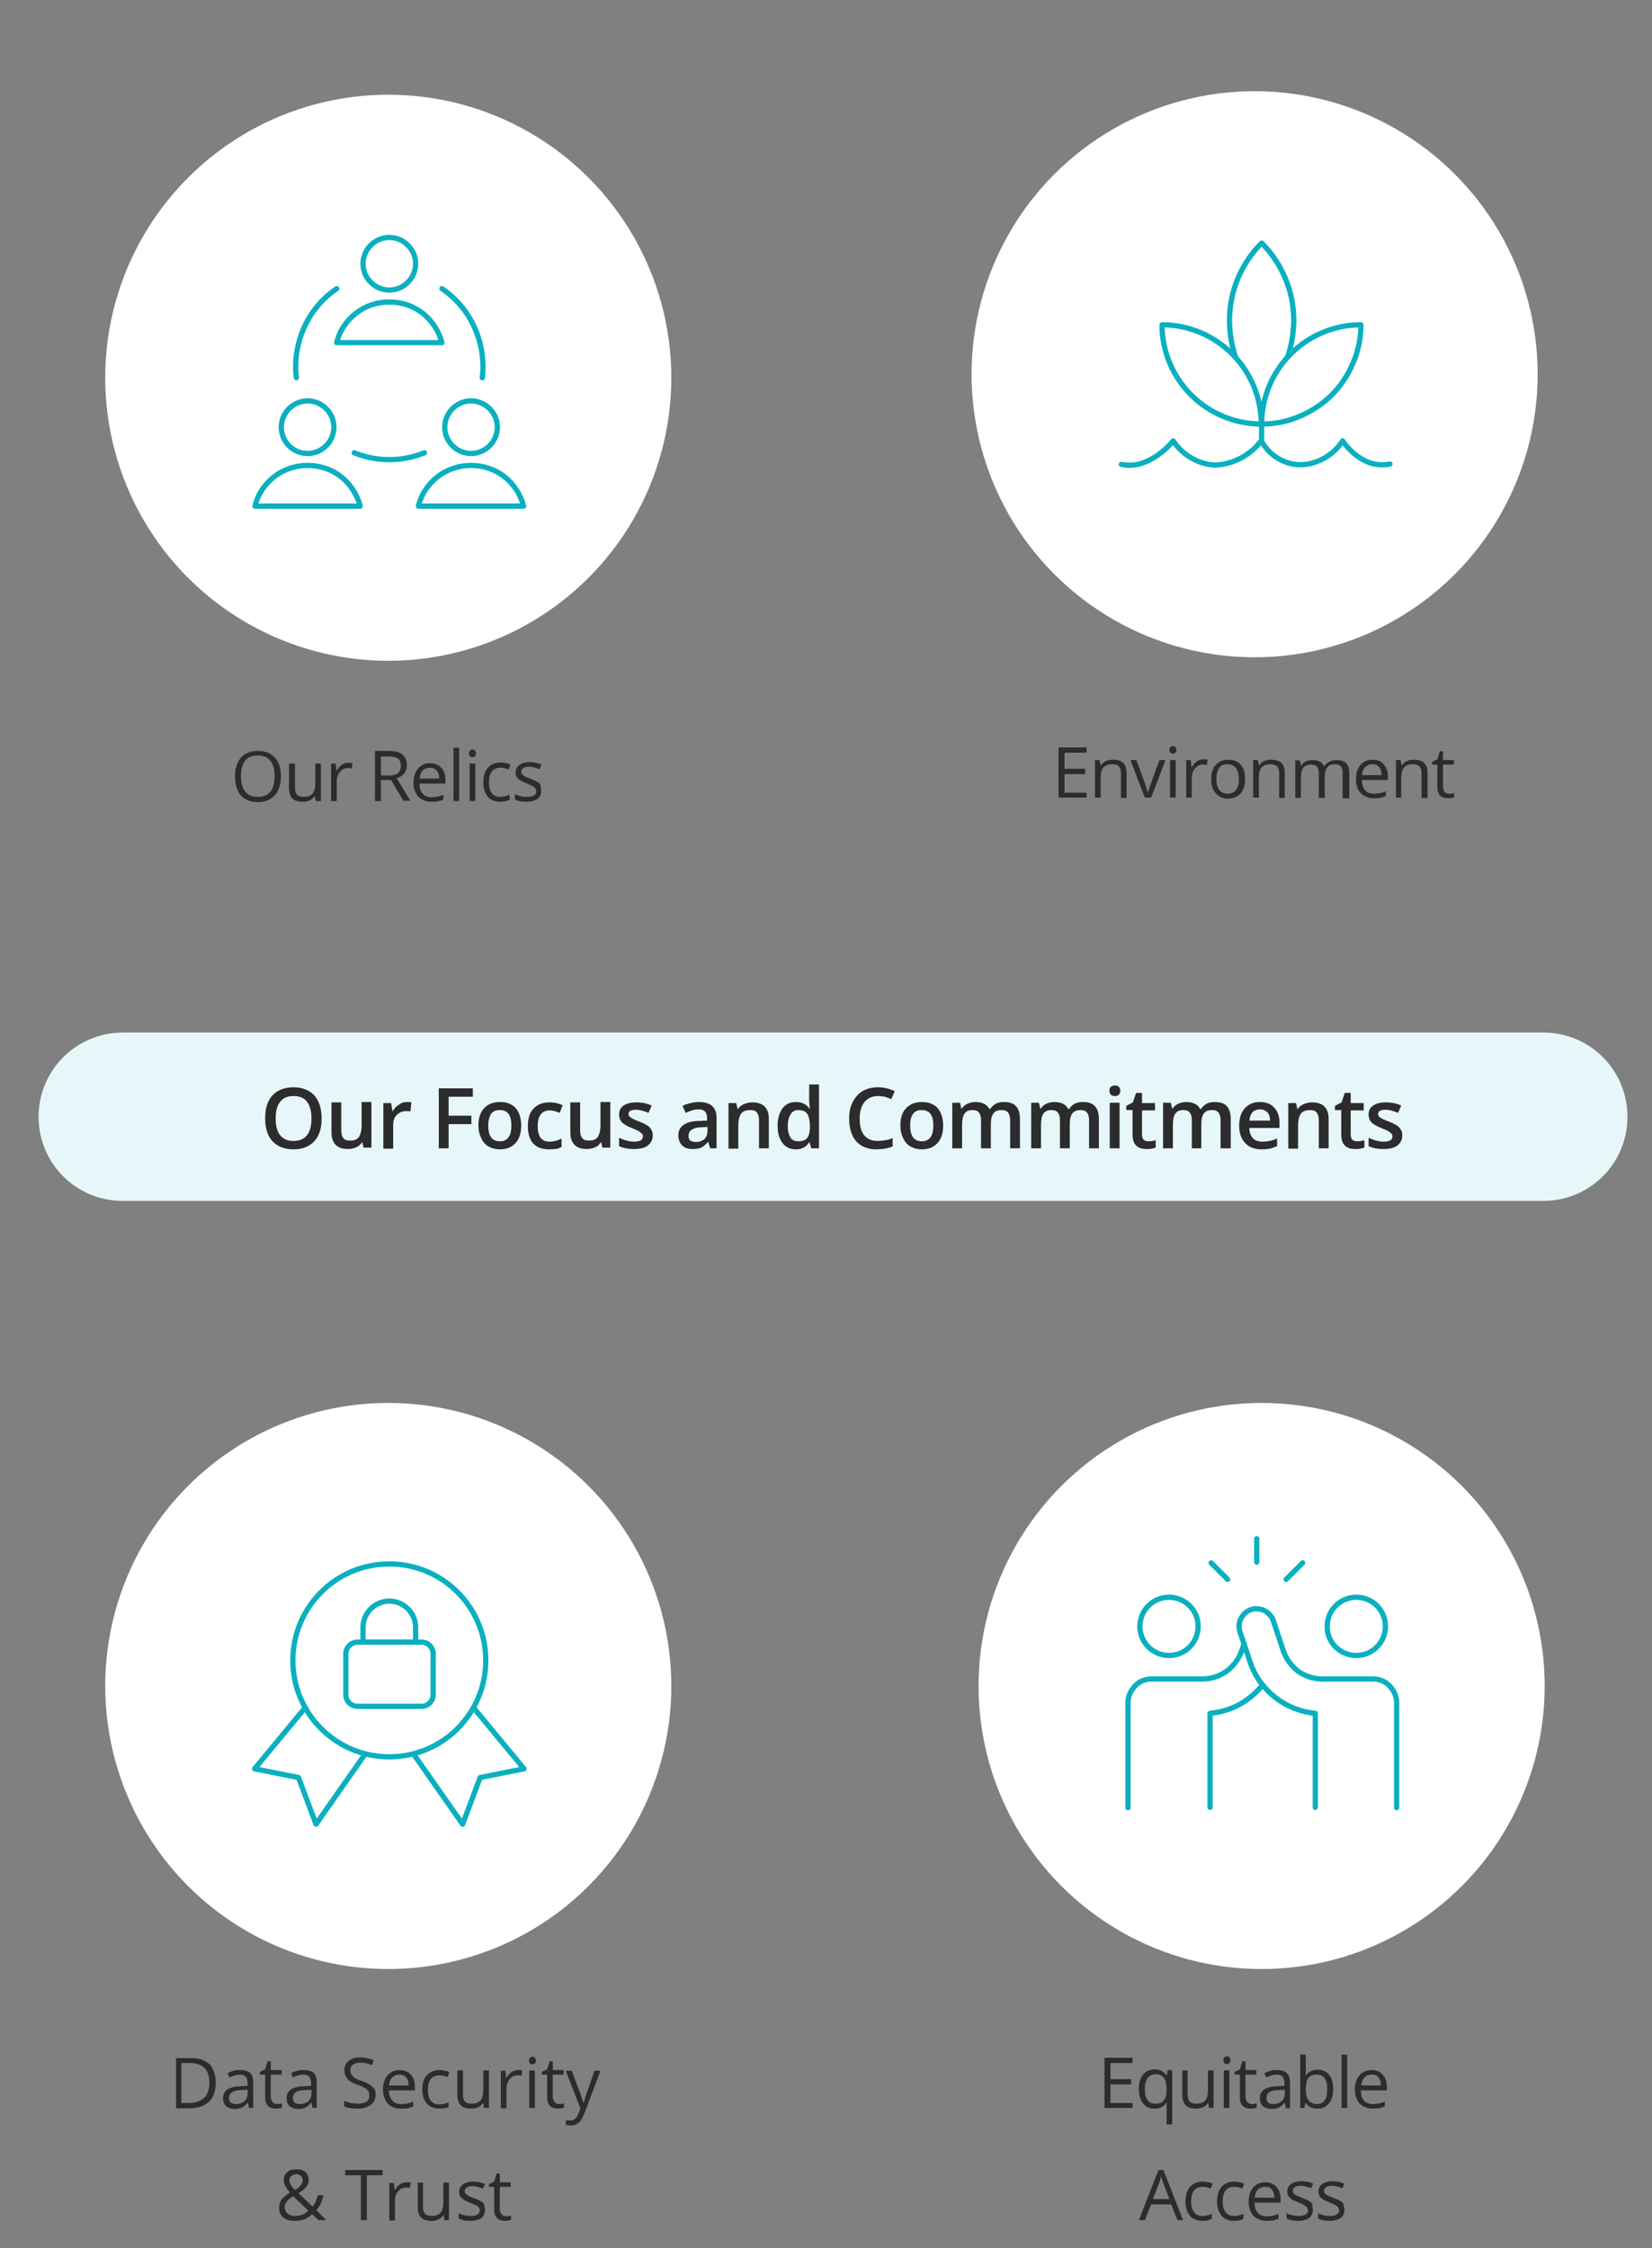
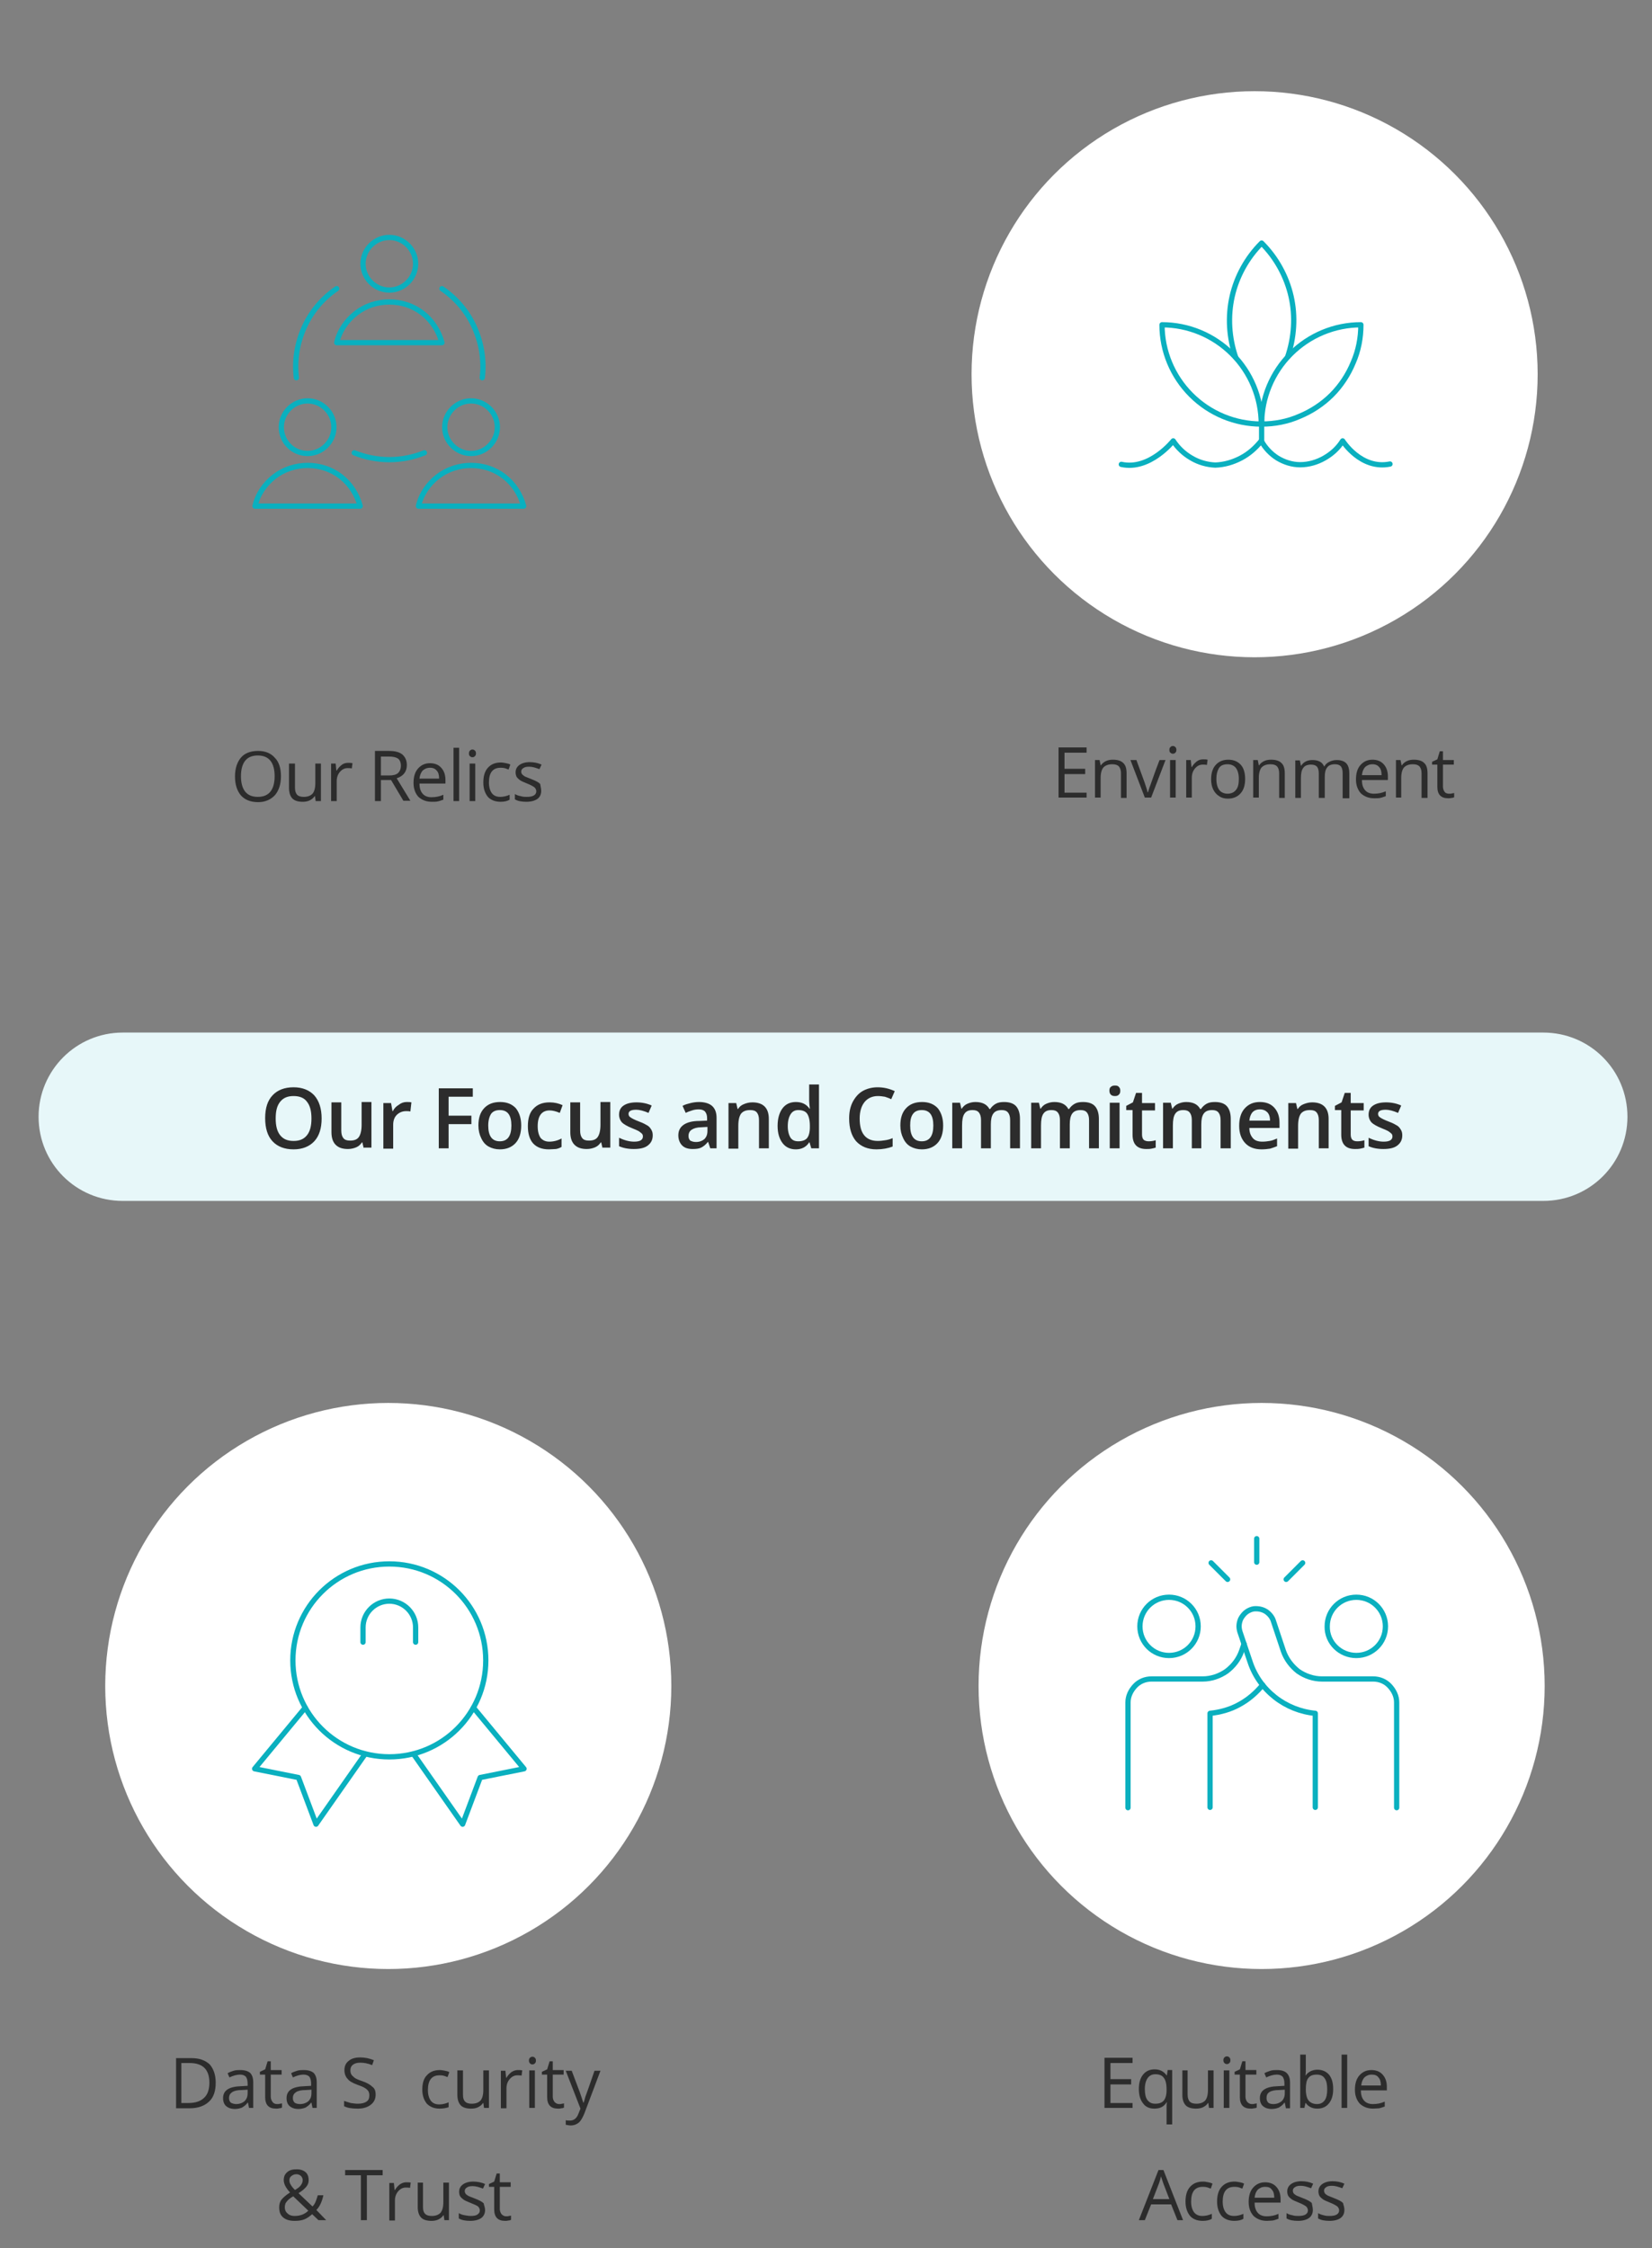
<svg xmlns="http://www.w3.org/2000/svg" version="1.0" id="Layer_1" x="0px" y="0px" viewBox="0 0 471 641" style="enable-background:new 0 0 471 641;" xml:space="preserve">
  <rect x="0" y="0" width="471" height="641" fill="#808080" stroke="none" />
  <style type="text/css">
	.st0{fill:#FFFFFF;}
	.st1{fill:none;stroke:#0AB0BF;stroke-width:1.5;stroke-linecap:round;stroke-linejoin:round;}
	.st2{fill:#2C2C2C;}
	.st3{fill:#E7F7F9;}
</style>
  <g>
    <g>
      <circle class="st0" cx="110.7" cy="480.7" r="80.7" />
    </g>
    <path class="st1" d="M87,486.9l-14.4,17.4l12.5,2.5l5,13.3l14-20" />
    <path class="st1" d="M135,486.9l14.4,17.4l-12.5,2.5l-5,13.3l-14-20" />
    <path class="st1" d="M111,500.9c15.2,0,27.5-12.3,27.5-27.5c0-15.2-12.3-27.5-27.5-27.5c-15.2,0-27.5,12.3-27.5,27.5   C83.5,488.6,95.8,500.9,111,500.9z" />
-     <path class="st1" d="M120.2,468.2h-18.3c-1.8,0-3.3,1.5-3.3,3.3v11.7c0,1.8,1.5,3.3,3.3,3.3h18.3c1.8,0,3.3-1.5,3.3-3.3v-11.7   C123.5,469.7,122,468.2,120.2,468.2z" />
    <path class="st1" d="M103.5,468.2V464c0-2,0.8-3.9,2.2-5.3c1.4-1.4,3.3-2.2,5.3-2.2s3.9,0.8,5.3,2.2c1.4,1.4,2.2,3.3,2.2,5.3v4.2" />
    <g>
      <circle class="st0" cx="359.7" cy="480.7" r="80.7" />
    </g>
    <path class="st1" d="M333.3,472c4.6,0,8.3-3.7,8.3-8.3c0-4.6-3.7-8.3-8.3-8.3c-4.6,0-8.3,3.7-8.3,8.3   C325,468.3,328.7,472,333.3,472z" />
    <path class="st1" d="M386.7,472c4.6,0,8.3-3.7,8.3-8.3c0-4.6-3.7-8.3-8.3-8.3c-4.6,0-8.3,3.7-8.3,8.3   C378.3,468.3,382.1,472,386.7,472z" />
    <path class="st1" d="M375,515.3v-26.8c-4.2-0.4-8.2-2-11.5-4.6c-3.3-2.6-5.8-6.1-7.1-10.1l-2.9-8.6c-0.2-0.7-0.3-1.4-0.2-2.1   c0.1-0.7,0.3-1.4,0.7-2c0.4-0.6,0.9-1.2,1.5-1.6c0.6-0.4,1.3-0.7,2-0.8c1.2-0.1,2.4,0.1,3.5,0.8c1,0.7,1.8,1.7,2.1,2.8l2.8,8.4   c0.8,2.3,2.3,4.3,4.2,5.8c2,1.4,4.4,2.2,6.8,2.2h14.6c1.8,0,3.5,0.7,4.7,2c1.2,1.3,2,2.9,2,4.7v30" />
    <path class="st1" d="M354.7,468.7l-0.7,2c-0.8,2.3-2.3,4.3-4.3,5.8c-2,1.4-4.4,2.2-6.8,2.2h-14.6c-1.8,0-3.5,0.7-4.7,2   c-1.2,1.3-2,2.9-2,4.7v30" />
    <path class="st1" d="M345,515.3v-26.8c2.9-0.3,5.8-1.1,8.3-2.5c2.6-1.4,4.8-3.3,6.7-5.6" />
    <path class="st1" d="M358.3,438.7v6.7" />
    <path class="st1" d="M371.4,445.6l-4.7,4.7" />
    <path class="st1" d="M345.3,445.6l4.7,4.7" />
    <path class="st2" d="M322.9,601h-8v-14.3h8v1.5h-6.3v4.6h5.9v1.5h-5.9v5.3h6.3V601z M329.4,599.8c1.1,0,1.9-0.3,2.4-0.9   c0.5-0.6,0.8-1.6,0.8-2.9v-0.4c0-1.5-0.3-2.6-0.8-3.2c-0.5-0.7-1.3-1-2.4-1c-1,0-1.7,0.4-2.2,1.1c-0.5,0.7-0.8,1.8-0.8,3.1   c0,1.3,0.2,2.4,0.7,3.1C327.7,599.5,328.4,599.8,329.4,599.8z M329.1,601.2c-1.4,0-2.5-0.5-3.2-1.5c-0.8-1-1.2-2.3-1.2-4.1   c0-1.8,0.4-3.1,1.2-4.1c0.8-1,1.9-1.5,3.3-1.5c1.5,0,2.6,0.6,3.4,1.7h0.1l0.2-1.5h1.3v15.5h-1.6v-4.6c0-0.7,0-1.2,0.1-1.7h-0.1   C331.8,600.7,330.7,601.2,329.1,601.2z M338.6,590.3v6.9c0,0.9,0.2,1.5,0.6,2c0.4,0.4,1,0.6,1.9,0.6c1.1,0,1.9-0.3,2.5-0.9   c0.5-0.6,0.8-1.6,0.8-3v-5.6h1.6V601h-1.3l-0.2-1.4h-0.1c-0.3,0.5-0.8,0.9-1.4,1.2c-0.6,0.3-1.3,0.4-2,0.4c-1.3,0-2.3-0.3-2.9-0.9   c-0.6-0.6-1-1.6-1-3v-7H338.6z M350.5,601h-1.6v-10.7h1.6V601z M348.8,587.4c0-0.4,0.1-0.6,0.3-0.8c0.2-0.2,0.4-0.3,0.7-0.3   c0.3,0,0.5,0.1,0.7,0.3c0.2,0.2,0.3,0.4,0.3,0.8c0,0.4-0.1,0.6-0.3,0.8c-0.2,0.2-0.4,0.3-0.7,0.3c-0.3,0-0.5-0.1-0.7-0.3   C348.9,588,348.8,587.8,348.8,587.4z M356.9,599.9c0.3,0,0.6,0,0.8-0.1c0.3,0,0.5-0.1,0.6-0.1v1.2c-0.2,0.1-0.4,0.2-0.8,0.2   c-0.3,0.1-0.6,0.1-0.9,0.1c-2.1,0-3.1-1.1-3.1-3.3v-6.4H352v-0.8l1.5-0.7l0.7-2.3h0.9v2.5h3.1v1.3h-3.1v6.3c0,0.6,0.2,1.1,0.5,1.5   C356,599.7,356.4,599.9,356.9,599.9z M366.6,601l-0.3-1.5h-0.1c-0.5,0.7-1.1,1.1-1.6,1.4c-0.5,0.2-1.2,0.4-2,0.4   c-1.1,0-1.9-0.3-2.5-0.8c-0.6-0.5-0.9-1.3-0.9-2.3c0-2.2,1.7-3.3,5.2-3.4l1.8-0.1v-0.7c0-0.8-0.2-1.5-0.5-1.9   c-0.4-0.4-0.9-0.6-1.7-0.6c-0.9,0-1.9,0.3-3,0.8l-0.5-1.2c0.5-0.3,1.1-0.5,1.7-0.7c0.6-0.2,1.3-0.2,1.9-0.2c1.3,0,2.2,0.3,2.8,0.9   c0.6,0.6,0.9,1.5,0.9,2.7v7.3H366.6z M363,599.9c1,0,1.8-0.3,2.4-0.8c0.6-0.6,0.9-1.3,0.9-2.3v-1l-1.6,0.1c-1.3,0-2.2,0.2-2.8,0.6   c-0.6,0.4-0.8,0.9-0.8,1.7c0,0.6,0.2,1,0.5,1.3C361.8,599.7,362.3,599.9,363,599.9z M375.6,590.1c1.4,0,2.5,0.5,3.3,1.4   c0.8,1,1.2,2.3,1.2,4.1c0,1.8-0.4,3.1-1.2,4.1c-0.8,1-1.9,1.5-3.3,1.5c-0.7,0-1.3-0.1-1.9-0.4c-0.6-0.3-1.1-0.7-1.4-1.2h-0.1   l-0.3,1.4h-1.2v-15.2h1.6v3.7c0,0.8,0,1.6-0.1,2.2h0.1C373,590.7,374.2,590.1,375.6,590.1z M375.4,591.5c-1.1,0-1.9,0.3-2.4,1   c-0.5,0.6-0.7,1.7-0.7,3.2c0,1.5,0.3,2.6,0.8,3.2c0.5,0.6,1.3,1,2.4,1c1,0,1.7-0.4,2.2-1.1c0.5-0.7,0.7-1.8,0.7-3.1   c0-1.4-0.2-2.4-0.7-3.1C377.2,591.8,376.4,591.5,375.4,591.5z M384.1,601h-1.6v-15.2h1.6V601z M391.5,601.2c-1.6,0-2.8-0.5-3.8-1.4   c-0.9-1-1.4-2.3-1.4-4c0-1.7,0.4-3.1,1.3-4.1c0.9-1,2-1.5,3.4-1.5c1.3,0,2.4,0.4,3.2,1.3c0.8,0.9,1.2,2,1.2,3.5v1h-7.4   c0,1.3,0.3,2.2,0.9,2.9c0.6,0.7,1.5,1,2.5,1c1.2,0,2.3-0.2,3.4-0.7v1.4c-0.6,0.2-1.1,0.4-1.6,0.5   C392.8,601.1,392.2,601.2,391.5,601.2z M391.1,591.5c-0.9,0-1.5,0.3-2.1,0.8c-0.5,0.6-0.8,1.3-0.9,2.3h5.6c0-1-0.2-1.8-0.7-2.3   C392.6,591.7,391.9,591.5,391.1,591.5z M335.7,633l-1.8-4.5h-5.7l-1.8,4.5h-1.7l5.6-14.3h1.4l5.6,14.3H335.7z M333.4,627l-1.7-4.4   c-0.2-0.6-0.4-1.2-0.7-2.1c-0.1,0.6-0.3,1.3-0.6,2.1l-1.7,4.4H333.4z M342.9,633.2c-1.6,0-2.8-0.5-3.6-1.4c-0.8-1-1.3-2.3-1.3-4.1   c0-1.8,0.4-3.2,1.3-4.2c0.9-1,2.1-1.5,3.7-1.5c0.5,0,1,0.1,1.5,0.2c0.5,0.1,0.9,0.2,1.2,0.4l-0.5,1.4c-0.4-0.1-0.7-0.3-1.2-0.4   c-0.4-0.1-0.8-0.1-1.1-0.1c-2.2,0-3.3,1.4-3.3,4.2c0,1.3,0.3,2.3,0.8,3c0.5,0.7,1.3,1.1,2.4,1.1c0.9,0,1.8-0.2,2.7-0.6v1.4   C344.9,633,344,633.2,342.9,633.2z M351.9,633.2c-1.5,0-2.8-0.5-3.6-1.4c-0.8-1-1.3-2.3-1.3-4.1c0-1.8,0.4-3.2,1.3-4.2   c0.9-1,2.1-1.5,3.7-1.5c0.5,0,1,0.1,1.5,0.2c0.5,0.1,0.9,0.2,1.2,0.4l-0.5,1.4c-0.4-0.1-0.7-0.3-1.2-0.4c-0.4-0.1-0.8-0.1-1.1-0.1   c-2.2,0-3.3,1.4-3.3,4.2c0,1.3,0.3,2.3,0.8,3c0.5,0.7,1.3,1.1,2.4,1.1c0.9,0,1.8-0.2,2.7-0.6v1.4C353.9,633,353,633.2,351.9,633.2z    M361.2,633.2c-1.6,0-2.8-0.5-3.8-1.4c-0.9-1-1.4-2.3-1.4-4c0-1.7,0.4-3.1,1.3-4.1c0.9-1,2-1.5,3.4-1.5c1.3,0,2.4,0.4,3.2,1.3   c0.8,0.9,1.2,2,1.2,3.5v1h-7.4c0,1.3,0.3,2.2,0.9,2.9c0.6,0.7,1.5,1,2.5,1c1.2,0,2.3-0.2,3.4-0.7v1.4c-0.6,0.2-1.1,0.4-1.6,0.5   C362.5,633.1,361.9,633.2,361.2,633.2z M360.7,623.5c-0.9,0-1.5,0.3-2.1,0.8c-0.5,0.6-0.8,1.3-0.9,2.3h5.6c0-1-0.2-1.8-0.7-2.3   C362.2,623.7,361.6,623.5,360.7,623.5z M374.3,630.1c0,1-0.4,1.8-1.1,2.3c-0.7,0.5-1.8,0.8-3.1,0.8c-1.4,0-2.5-0.2-3.3-0.7V631   c0.5,0.3,1.1,0.5,1.7,0.6c0.6,0.2,1.2,0.2,1.7,0.2c0.8,0,1.5-0.1,2-0.4c0.5-0.3,0.7-0.7,0.7-1.2c0-0.4-0.2-0.8-0.5-1.1   c-0.4-0.3-1.1-0.7-2.1-1.1c-1-0.4-1.7-0.7-2.1-1c-0.4-0.3-0.7-0.6-0.9-0.9c-0.2-0.4-0.3-0.8-0.3-1.3c0-0.9,0.4-1.6,1.1-2.1   c0.7-0.5,1.7-0.8,2.9-0.8c1.2,0,2.3,0.2,3.4,0.7l-0.6,1.3c-1.1-0.4-2-0.7-2.9-0.7c-0.8,0-1.3,0.1-1.7,0.4c-0.4,0.2-0.6,0.6-0.6,1   c0,0.3,0.1,0.5,0.2,0.7c0.1,0.2,0.4,0.4,0.7,0.6c0.3,0.2,1,0.4,1.9,0.8c1.3,0.5,2.1,0.9,2.6,1.4   C374.1,628.8,374.3,629.4,374.3,630.1z M383.3,630.1c0,1-0.4,1.8-1.1,2.3c-0.7,0.5-1.8,0.8-3.1,0.8c-1.4,0-2.5-0.2-3.3-0.7V631   c0.5,0.3,1.1,0.5,1.6,0.6c0.6,0.2,1.2,0.2,1.7,0.2c0.8,0,1.5-0.1,2-0.4c0.5-0.3,0.7-0.7,0.7-1.2c0-0.4-0.2-0.8-0.5-1.1   c-0.4-0.3-1.1-0.7-2.1-1.1c-1-0.4-1.7-0.7-2.1-1c-0.4-0.3-0.7-0.6-0.9-0.9c-0.2-0.4-0.3-0.8-0.3-1.3c0-0.9,0.4-1.6,1.1-2.1   c0.7-0.5,1.7-0.8,2.9-0.8c1.2,0,2.3,0.2,3.4,0.7l-0.6,1.3c-1.1-0.4-2-0.7-2.9-0.7c-0.8,0-1.3,0.1-1.7,0.4c-0.4,0.2-0.6,0.6-0.6,1   c0,0.3,0.1,0.5,0.2,0.7c0.1,0.2,0.4,0.4,0.7,0.6c0.3,0.2,1,0.4,1.9,0.8c1.3,0.5,2.1,0.9,2.6,1.4   C383.1,628.8,383.3,629.4,383.3,630.1z" />
    <g>
-       <circle class="st0" cx="110.7" cy="107.7" r="80.7" />
-     </g>
+       </g>
    <path class="st1" d="M111,82.7c4.1,0,7.5-3.4,7.5-7.5c0-4.1-3.4-7.5-7.5-7.5s-7.5,3.4-7.5,7.5C103.5,79.3,106.9,82.7,111,82.7z" />
    <path class="st1" d="M126,97.7c-0.9-3.3-2.8-6.3-5.5-8.4c-2.7-2.1-6-3.2-9.5-3.2s-6.8,1.1-9.5,3.2c-2.7,2.1-4.7,5-5.5,8.4H126z" />
    <path class="st1" d="M87.7,129.3c4.1,0,7.5-3.4,7.5-7.5s-3.4-7.5-7.5-7.5c-4.1,0-7.5,3.4-7.5,7.5S83.5,129.3,87.7,129.3z" />
    <path class="st1" d="M102.7,144.3c-0.9-3.3-2.8-6.3-5.5-8.4c-2.7-2.1-6-3.2-9.5-3.2c-3.4,0-6.8,1.1-9.5,3.2c-2.7,2.1-4.7,5-5.5,8.4   H102.7z" />
    <path class="st1" d="M134.3,129.3c4.1,0,7.5-3.4,7.5-7.5s-3.4-7.5-7.5-7.5c-4.1,0-7.5,3.4-7.5,7.5S130.2,129.3,134.3,129.3z" />
    <path class="st1" d="M149.3,144.3c-0.9-3.3-2.8-6.3-5.5-8.4c-2.7-2.1-6-3.2-9.5-3.2c-3.4,0-6.8,1.1-9.5,3.2c-2.7,2.1-4.7,5-5.5,8.4   H149.3z" />
    <path class="st1" d="M121,129.1c-6.4,2.6-13.6,2.6-20,0" />
    <path class="st1" d="M126,82.3c4.1,2.8,7.3,6.6,9.3,11.1c2,4.5,2.8,9.4,2.2,14.3" />
    <path class="st1" d="M96,82.3c-4.1,2.8-7.3,6.6-9.3,11.1c-2,4.5-2.8,9.4-2.2,14.3" />
    <path class="st2" d="M80.1,221.3c0,2.3-0.6,4.1-1.7,5.4c-1.2,1.3-2.8,2-4.8,2c-2.1,0-3.7-0.6-4.9-1.9c-1.1-1.3-1.7-3.1-1.7-5.4   c0-2.3,0.6-4.1,1.7-5.4c1.1-1.3,2.8-1.9,4.9-1.9c2.1,0,3.7,0.7,4.8,2C79.5,217.2,80.1,219,80.1,221.3z M68.7,221.3   c0,1.9,0.4,3.4,1.2,4.4c0.8,1,2,1.5,3.6,1.5c1.6,0,2.8-0.5,3.6-1.5s1.2-2.5,1.2-4.4c0-1.9-0.4-3.4-1.2-4.4c-0.8-1-2-1.5-3.6-1.5   c-1.6,0-2.8,0.5-3.6,1.5C69.1,217.9,68.7,219.4,68.7,221.3z M84.1,217.7v6.9c0,0.9,0.2,1.5,0.6,2c0.4,0.4,1,0.6,1.9,0.6   c1.1,0,1.9-0.3,2.5-0.9c0.5-0.6,0.8-1.6,0.8-3v-5.6h1.6v10.7H90l-0.2-1.4h-0.1c-0.3,0.5-0.8,0.9-1.4,1.2c-0.6,0.3-1.3,0.4-2,0.4   c-1.3,0-2.3-0.3-2.9-0.9c-0.6-0.6-1-1.6-1-3v-7H84.1z M99.2,217.5c0.5,0,0.9,0,1.3,0.1l-0.2,1.5c-0.4-0.1-0.8-0.1-1.2-0.1   c-0.9,0-1.6,0.4-2.2,1.1c-0.6,0.7-0.9,1.6-0.9,2.6v5.7h-1.6v-10.7h1.3l0.2,2h0.1c0.4-0.7,0.9-1.2,1.4-1.6   C97.9,217.7,98.5,217.5,99.2,217.5z M108.6,222.5v5.9h-1.7v-14.3h3.9c1.8,0,3,0.3,3.9,1c0.8,0.7,1.3,1.7,1.3,3c0,1.9-1,3.2-2.9,3.8   l3.9,6.4h-2l-3.5-5.9H108.6z M108.6,221.1h2.3c1.2,0,2-0.2,2.6-0.7c0.5-0.5,0.8-1.2,0.8-2.1c0-0.9-0.3-1.6-0.8-2   c-0.6-0.4-1.4-0.6-2.7-0.6h-2.2V221.1z M123.1,228.6c-1.6,0-2.8-0.5-3.8-1.4c-0.9-1-1.4-2.3-1.4-4c0-1.7,0.4-3.1,1.3-4.1   c0.9-1,2-1.5,3.4-1.5c1.3,0,2.4,0.4,3.2,1.3c0.8,0.9,1.2,2,1.2,3.5v1h-7.4c0,1.3,0.3,2.2,0.9,2.9c0.6,0.7,1.5,1,2.5,1   c1.2,0,2.3-0.2,3.4-0.7v1.4c-0.6,0.2-1.1,0.4-1.6,0.5C124.4,228.6,123.8,228.6,123.1,228.6z M122.6,218.9c-0.9,0-1.5,0.3-2.1,0.8   c-0.5,0.6-0.8,1.3-0.9,2.3h5.6c0-1-0.2-1.8-0.7-2.3C124.1,219.2,123.5,218.9,122.6,218.9z M130.9,228.4h-1.6v-15.2h1.6V228.4z    M135.5,228.4h-1.6v-10.7h1.6V228.4z M133.7,214.8c0-0.4,0.1-0.6,0.3-0.8c0.2-0.2,0.4-0.3,0.7-0.3c0.3,0,0.5,0.1,0.7,0.3   s0.3,0.4,0.3,0.8c0,0.4-0.1,0.6-0.3,0.8c-0.2,0.2-0.4,0.3-0.7,0.3c-0.3,0-0.5-0.1-0.7-0.3C133.8,215.5,133.7,215.2,133.7,214.8z    M142.7,228.6c-1.5,0-2.8-0.5-3.6-1.4c-0.8-1-1.3-2.3-1.3-4.1c0-1.8,0.4-3.2,1.3-4.2c0.9-1,2.1-1.5,3.7-1.5c0.5,0,1,0.1,1.5,0.2   c0.5,0.1,0.9,0.2,1.2,0.4l-0.5,1.4c-0.4-0.1-0.7-0.3-1.2-0.4c-0.4-0.1-0.8-0.1-1.1-0.1c-2.2,0-3.3,1.4-3.3,4.2c0,1.3,0.3,2.3,0.8,3   c0.5,0.7,1.3,1.1,2.4,1.1c0.9,0,1.8-0.2,2.7-0.6v1.4C144.7,228.4,143.8,228.6,142.7,228.6z M154.3,225.5c0,1-0.4,1.8-1.1,2.3   c-0.7,0.5-1.8,0.8-3.1,0.8c-1.4,0-2.5-0.2-3.3-0.7v-1.5c0.5,0.3,1.1,0.5,1.7,0.6c0.6,0.2,1.2,0.2,1.7,0.2c0.8,0,1.5-0.1,2-0.4   c0.5-0.3,0.7-0.7,0.7-1.2c0-0.4-0.2-0.8-0.5-1.1c-0.4-0.3-1.1-0.7-2.1-1.1c-1-0.4-1.7-0.7-2.1-1c-0.4-0.3-0.7-0.6-0.9-0.9   c-0.2-0.4-0.3-0.8-0.3-1.3c0-0.9,0.4-1.6,1.1-2.1c0.7-0.5,1.7-0.8,2.9-0.8c1.2,0,2.3,0.2,3.4,0.7l-0.6,1.3c-1.1-0.4-2-0.7-2.9-0.7   c-0.8,0-1.3,0.1-1.7,0.4c-0.4,0.2-0.6,0.6-0.6,1c0,0.3,0.1,0.5,0.2,0.7c0.2,0.2,0.4,0.4,0.7,0.6c0.3,0.2,1,0.4,1.9,0.8   c1.3,0.5,2.1,0.9,2.6,1.4C154.1,224.2,154.3,224.8,154.3,225.5z" />
    <g>
      <circle class="st0" cx="357.7" cy="106.7" r="80.7" />
      <path class="st1" d="M396.3,132.3c-8.3,1.7-13.5-6.6-13.5-6.6c-1.3,2.1-3.1,3.7-5.2,4.9c-2.1,1.2-4.5,1.9-6.9,1.9    c-2.3,0-4.5-0.7-6.5-1.9c-1.9-1.2-3.5-2.9-4.6-4.9c-1.6,2-3.5,3.7-5.8,4.9c-2.3,1.2-4.7,1.9-7.3,2c-2.4-0.1-4.8-0.8-6.8-2    c-2.1-1.2-3.9-2.9-5.2-4.9l0,0c0,0-6.7,8.5-14.8,6.7" />
      <path class="st1" d="M388,92.6c-7.5,0-14.7,3-20,8.3c-5.3,5.3-8.3,12.5-8.3,20c3.7,0,7.4-0.7,10.8-2.2c3.4-1.4,6.6-3.5,9.2-6.1    c2.6-2.6,4.7-5.8,6.1-9.2C387.3,100,388,96.3,388,92.6L388,92.6z" />
      <path class="st1" d="M367.1,101.8c1.9-5.6,2.3-11.6,1-17.3c-1.3-5.7-4.2-11-8.4-15.2c-4.2,4.2-7.1,9.5-8.4,15.2    c-1.3,5.8-0.9,11.8,1,17.4" />
      <path class="st1" d="M331.3,92.6c7.5,0,14.7,3,20,8.3c5.3,5.3,8.3,12.5,8.3,20c-7.5,0-14.7-3-20-8.3    C334.3,107.3,331.3,100.1,331.3,92.6L331.3,92.6z" />
      <path class="st1" d="M359.7,126v-6.7" />
    </g>
    <path class="st2" d="M309.8,227.4h-8v-14.3h8v1.5h-6.3v4.6h5.9v1.5h-5.9v5.3h6.3V227.4z M319.6,227.4v-6.9c0-0.9-0.2-1.5-0.6-2   c-0.4-0.4-1-0.6-1.9-0.6c-1.1,0-1.9,0.3-2.5,0.9c-0.5,0.6-0.8,1.6-0.8,3v5.6h-1.6v-10.7h1.3l0.3,1.5h0.1c0.3-0.5,0.8-0.9,1.4-1.2   c0.6-0.3,1.3-0.4,2-0.4c1.3,0,2.3,0.3,2.9,0.9c0.7,0.6,1,1.6,1,3v7H319.6z M326.4,227.4l-4.1-10.7h1.7l2.3,6.3   c0.5,1.5,0.8,2.4,0.9,2.9h0.1c0.1-0.3,0.3-1.1,0.7-2.1c0.4-1.1,1.2-3.5,2.6-7.1h1.7l-4.1,10.7H326.4z M335.2,227.4h-1.6v-10.7h1.6   V227.4z M333.4,213.8c0-0.4,0.1-0.6,0.3-0.8c0.2-0.2,0.4-0.3,0.7-0.3c0.3,0,0.5,0.1,0.7,0.3s0.3,0.4,0.3,0.8c0,0.4-0.1,0.6-0.3,0.8   c-0.2,0.2-0.4,0.3-0.7,0.3c-0.3,0-0.5-0.1-0.7-0.3C333.5,214.5,333.4,214.2,333.4,213.8z M343,216.5c0.5,0,0.9,0,1.3,0.1l-0.2,1.5   c-0.4-0.1-0.8-0.1-1.2-0.1c-0.9,0-1.6,0.4-2.2,1.1c-0.6,0.7-0.9,1.6-0.9,2.6v5.7h-1.6v-10.7h1.3l0.2,2h0.1c0.4-0.7,0.9-1.2,1.4-1.6   C341.7,216.7,342.3,216.5,343,216.5z M355,222.1c0,1.7-0.4,3.1-1.3,4.1c-0.9,1-2.1,1.5-3.6,1.5c-1,0-1.8-0.2-2.5-0.7   c-0.7-0.4-1.3-1.1-1.7-1.9c-0.4-0.8-0.6-1.8-0.6-2.9c0-1.7,0.4-3.1,1.3-4.1c0.9-1,2.1-1.5,3.6-1.5c1.5,0,2.7,0.5,3.6,1.5   C354.6,219,355,220.4,355,222.1z M346.8,222.1c0,1.4,0.3,2.4,0.8,3.1c0.5,0.7,1.4,1.1,2.4,1.1s1.9-0.4,2.4-1.1   c0.6-0.7,0.8-1.8,0.8-3.1c0-1.4-0.3-2.4-0.8-3.1c-0.5-0.7-1.4-1.1-2.4-1.1c-1.1,0-1.9,0.3-2.4,1   C347.1,219.7,346.8,220.7,346.8,222.1z M364.7,227.4v-6.9c0-0.9-0.2-1.5-0.6-2c-0.4-0.4-1-0.6-1.9-0.6c-1.1,0-1.9,0.3-2.5,0.9   c-0.5,0.6-0.8,1.6-0.8,3v5.6h-1.6v-10.7h1.3l0.3,1.5h0.1c0.3-0.5,0.8-0.9,1.4-1.2c0.6-0.3,1.3-0.4,2-0.4c1.3,0,2.3,0.3,2.9,0.9   c0.7,0.6,1,1.6,1,3v7H364.7z M382.8,227.4v-7c0-0.9-0.2-1.5-0.5-1.9c-0.4-0.4-0.9-0.6-1.7-0.6c-1,0-1.8,0.3-2.2,0.9   c-0.5,0.6-0.7,1.5-0.7,2.7v6H376v-7c0-0.9-0.2-1.5-0.5-1.9c-0.4-0.4-0.9-0.6-1.7-0.6c-1,0-1.8,0.3-2.2,0.9c-0.5,0.6-0.7,1.6-0.7,3   v5.6h-1.6v-10.7h1.3l0.3,1.5h0.1c0.3-0.5,0.7-0.9,1.3-1.2c0.6-0.3,1.2-0.4,1.9-0.4c1.7,0,2.8,0.6,3.3,1.8h0.1   c0.3-0.6,0.8-1,1.4-1.3c0.6-0.3,1.3-0.5,2.1-0.5c1.2,0,2.1,0.3,2.7,0.9c0.6,0.6,0.9,1.6,0.9,3v7H382.8z M391.8,227.6   c-1.6,0-2.8-0.5-3.8-1.4c-0.9-1-1.4-2.3-1.4-4c0-1.7,0.4-3.1,1.3-4.1c0.9-1,2-1.5,3.4-1.5c1.3,0,2.4,0.4,3.2,1.3   c0.8,0.9,1.2,2,1.2,3.5v1h-7.4c0,1.3,0.3,2.2,0.9,2.9c0.6,0.7,1.5,1,2.5,1c1.2,0,2.3-0.2,3.4-0.7v1.4c-0.6,0.2-1.1,0.4-1.6,0.5   C393.1,227.6,392.5,227.6,391.8,227.6z M391.3,217.9c-0.9,0-1.5,0.3-2.1,0.8c-0.5,0.6-0.8,1.3-0.9,2.3h5.6c0-1-0.2-1.8-0.7-2.3   C392.8,218.2,392.2,217.9,391.3,217.9z M405.3,227.4v-6.9c0-0.9-0.2-1.5-0.6-2c-0.4-0.4-1-0.6-1.9-0.6c-1.1,0-1.9,0.3-2.5,0.9   c-0.5,0.6-0.8,1.6-0.8,3v5.6H398v-10.7h1.3l0.3,1.5h0.1c0.3-0.5,0.8-0.9,1.4-1.2c0.6-0.3,1.3-0.4,2-0.4c1.3,0,2.3,0.3,2.9,0.9   c0.7,0.6,1,1.6,1,3v7H405.3z M413.2,226.3c0.3,0,0.6,0,0.8-0.1c0.3,0,0.5-0.1,0.6-0.1v1.2c-0.2,0.1-0.4,0.2-0.8,0.2   c-0.3,0.1-0.6,0.1-0.9,0.1c-2.1,0-3.1-1.1-3.1-3.3V218h-1.5v-0.8l1.5-0.7l0.7-2.3h0.9v2.5h3.1v1.3h-3.1v6.3c0,0.6,0.2,1.1,0.5,1.5   S412.7,226.3,413.2,226.3z" />
    <path class="st3" d="M35,294.4h405c13.3,0,24,10.7,24,24l0,0c0,13.3-10.7,24-24,24H35c-13.3,0-24-10.7-24-24l0,0   C11,305.2,21.7,294.4,35,294.4z" />
    <path class="st2" d="M91.7,318.9c0,2.8-0.7,5-2.1,6.5c-1.4,1.5-3.4,2.3-5.9,2.3c-2.6,0-4.6-0.8-6-2.3c-1.4-1.5-2.1-3.7-2.1-6.6   s0.7-5,2.1-6.5c1.4-1.5,3.4-2.3,6-2.3c2.5,0,4.5,0.8,5.9,2.3C91,313.9,91.7,316.1,91.7,318.9z M78.6,318.9c0,2.1,0.4,3.7,1.3,4.8   c0.9,1.1,2.1,1.6,3.8,1.6c1.7,0,2.9-0.5,3.8-1.6c0.9-1.1,1.3-2.7,1.3-4.8c0-2.1-0.4-3.7-1.3-4.8c-0.8-1.1-2.1-1.6-3.8-1.6   c-1.7,0-2.9,0.5-3.8,1.6C79,315.2,78.6,316.7,78.6,318.9z M103.7,327.4l-0.4-1.7h-0.1c-0.4,0.6-0.9,1.1-1.6,1.4   c-0.7,0.3-1.5,0.5-2.4,0.5c-1.6,0-2.7-0.4-3.5-1.2c-0.8-0.8-1.2-2-1.2-3.6v-8.5h2.8v8c0,1,0.2,1.7,0.6,2.2c0.4,0.5,1,0.7,1.9,0.7   c1.2,0,2-0.3,2.5-1c0.5-0.7,0.8-1.9,0.8-3.5v-6.5h2.8v13H103.7z M115.9,314.2c0.6,0,1,0,1.4,0.1l-0.3,2.6c-0.4-0.1-0.8-0.1-1.2-0.1   c-1.1,0-2,0.4-2.7,1.1c-0.7,0.7-1,1.7-1,2.8v6.8h-2.8v-13h2.2l0.4,2.3h0.1c0.4-0.8,1-1.4,1.7-1.8   C114.3,314.5,115.1,314.2,115.9,314.2z M127.9,327.4h-2.8v-17.1h9.7v2.4h-6.9v5.4h6.5v2.4h-6.5V327.4z M148.6,320.9   c0,2.1-0.5,3.8-1.6,5c-1.1,1.2-2.6,1.8-4.5,1.8c-1.2,0-2.3-0.3-3.2-0.8c-0.9-0.5-1.6-1.3-2.1-2.4c-0.5-1-0.8-2.2-0.8-3.6   c0-2.1,0.5-3.7,1.6-4.9c1.1-1.2,2.6-1.8,4.6-1.8c1.9,0,3.4,0.6,4.5,1.8C148.1,317.3,148.6,318.9,148.6,320.9z M139.2,320.9   c0,3,1.1,4.5,3.3,4.5c2.2,0,3.3-1.5,3.3-4.5c0-3-1.1-4.4-3.3-4.4c-1.2,0-2,0.4-2.5,1.1C139.5,318.4,139.2,319.5,139.2,320.9z    M156.5,327.7c-2,0-3.5-0.6-4.5-1.7c-1-1.1-1.5-2.8-1.5-4.9c0-2.2,0.5-3.9,1.6-5c1.1-1.2,2.6-1.8,4.6-1.8c1.4,0,2.6,0.3,3.7,0.8   l-0.8,2.2c-1.2-0.5-2.1-0.7-2.9-0.7c-2.2,0-3.4,1.5-3.4,4.5c0,1.5,0.3,2.5,0.8,3.3c0.6,0.7,1.4,1.1,2.5,1.1c1.2,0,2.4-0.3,3.5-0.9   v2.4c-0.5,0.3-1,0.5-1.6,0.6C158,327.6,157.3,327.7,156.5,327.7z M171.8,327.4l-0.4-1.7h-0.1c-0.4,0.6-0.9,1.1-1.6,1.4   c-0.7,0.3-1.5,0.5-2.4,0.5c-1.6,0-2.7-0.4-3.5-1.2c-0.8-0.8-1.2-2-1.2-3.6v-8.5h2.8v8c0,1,0.2,1.7,0.6,2.2c0.4,0.5,1,0.7,1.9,0.7   c1.2,0,2-0.3,2.5-1c0.5-0.7,0.8-1.9,0.8-3.5v-6.5h2.8v13H171.8z M186.1,323.7c0,1.3-0.5,2.2-1.4,2.9c-0.9,0.7-2.2,1-4,1   c-1.7,0-3.1-0.3-4.2-0.8v-2.4c1.5,0.7,2.9,1.1,4.3,1.1c1.7,0,2.5-0.5,2.5-1.5c0-0.3-0.1-0.6-0.3-0.8c-0.2-0.2-0.5-0.4-0.9-0.7   c-0.4-0.2-1-0.5-1.8-0.8c-1.5-0.6-2.5-1.2-3-1.7c-0.5-0.6-0.8-1.3-0.8-2.2c0-1.1,0.4-2,1.3-2.6c0.9-0.6,2.1-0.9,3.7-0.9   c1.5,0,3,0.3,4.3,0.9l-0.9,2.1c-1.4-0.6-2.6-0.9-3.5-0.9c-1.5,0-2.2,0.4-2.2,1.2c0,0.4,0.2,0.8,0.6,1c0.4,0.3,1.2,0.7,2.5,1.2   c1.1,0.4,1.8,0.8,2.3,1.1c0.5,0.3,0.8,0.7,1.1,1.2C186,322.6,186.1,323.1,186.1,323.7z M202.5,327.4l-0.6-1.8h-0.1   c-0.6,0.8-1.3,1.3-1.9,1.6c-0.6,0.3-1.4,0.4-2.4,0.4c-1.3,0-2.3-0.3-3-1c-0.7-0.7-1.1-1.7-1.1-2.9c0-1.3,0.5-2.3,1.5-3   c1-0.7,2.5-1.1,4.5-1.1l2.2-0.1v-0.7c0-0.8-0.2-1.4-0.6-1.9c-0.4-0.4-1-0.6-1.8-0.6c-0.7,0-1.3,0.1-1.9,0.3   c-0.6,0.2-1.2,0.4-1.8,0.7l-0.9-2c0.7-0.4,1.5-0.6,2.3-0.8c0.8-0.2,1.6-0.3,2.4-0.3c1.6,0,2.9,0.4,3.7,1.1c0.8,0.7,1.3,1.8,1.3,3.4   v8.7H202.5z M198.4,325.6c1,0,1.8-0.3,2.4-0.8c0.6-0.6,0.9-1.3,0.9-2.4v-1.1l-1.7,0.1c-1.3,0-2.2,0.3-2.8,0.7   c-0.6,0.4-0.9,1-0.9,1.8c0,0.6,0.2,1,0.5,1.3C197.2,325.4,197.7,325.6,198.4,325.6z M219.2,327.4h-2.8v-8c0-1-0.2-1.7-0.6-2.2   c-0.4-0.5-1-0.7-1.9-0.7c-1.2,0-2,0.3-2.6,1c-0.5,0.7-0.8,1.8-0.8,3.5v6.5h-2.8v-13h2.2l0.4,1.7h0.1c0.4-0.6,0.9-1.1,1.7-1.4   c0.7-0.3,1.5-0.5,2.4-0.5c3.1,0,4.7,1.6,4.7,4.7V327.4z M226.9,327.7c-1.6,0-2.9-0.6-3.8-1.8c-0.9-1.2-1.4-2.8-1.4-4.9   c0-2.1,0.5-3.8,1.4-5c0.9-1.2,2.2-1.8,3.8-1.8c1.7,0,3,0.6,3.9,1.9h0.1c-0.1-0.9-0.2-1.7-0.2-2.2v-4.7h2.8v18.2h-2.2l-0.5-1.7h-0.1   C229.9,327,228.6,327.7,226.9,327.7z M227.6,325.4c1.1,0,2-0.3,2.5-0.9c0.5-0.6,0.8-1.7,0.8-3.1V321c0-1.6-0.3-2.8-0.8-3.5   c-0.5-0.7-1.4-1-2.5-1c-1,0-1.7,0.4-2.2,1.2c-0.5,0.8-0.8,1.9-0.8,3.4c0,1.4,0.3,2.5,0.8,3.3C225.9,325.1,226.6,325.4,227.6,325.4z    M250.3,312.5c-1.6,0-2.9,0.6-3.8,1.7c-0.9,1.1-1.4,2.7-1.4,4.7c0,2.1,0.4,3.7,1.3,4.8c0.9,1.1,2.2,1.6,3.9,1.6   c0.7,0,1.4-0.1,2.1-0.2c0.7-0.1,1.4-0.3,2.1-0.6v2.4c-1.3,0.5-2.9,0.8-4.6,0.8c-2.5,0-4.4-0.8-5.8-2.3c-1.3-1.5-2-3.7-2-6.5   c0-1.8,0.3-3.3,1-4.7c0.7-1.3,1.6-2.4,2.8-3.1c1.2-0.7,2.7-1.1,4.3-1.1c1.8,0,3.4,0.4,4.9,1.1l-1,2.3c-0.6-0.3-1.2-0.5-1.8-0.7   C251.7,312.6,251,312.5,250.3,312.5z M268.9,320.9c0,2.1-0.5,3.8-1.6,5c-1.1,1.2-2.6,1.8-4.5,1.8c-1.2,0-2.3-0.3-3.2-0.8   s-1.6-1.3-2.1-2.4c-0.5-1-0.8-2.2-0.8-3.6c0-2.1,0.5-3.7,1.6-4.9c1.1-1.2,2.6-1.8,4.6-1.8c1.9,0,3.4,0.6,4.5,1.8   C268.4,317.3,268.9,318.9,268.9,320.9z M259.5,320.9c0,3,1.1,4.5,3.3,4.5c2.2,0,3.3-1.5,3.3-4.5c0-3-1.1-4.4-3.3-4.4   c-1.2,0-2,0.4-2.5,1.1C259.7,318.4,259.5,319.5,259.5,320.9z M282.5,327.4h-2.8v-8c0-1-0.2-1.7-0.6-2.2c-0.4-0.5-1-0.7-1.8-0.7   c-1.1,0-1.8,0.3-2.3,1c-0.5,0.7-0.7,1.8-0.7,3.4v6.5h-2.8v-13h2.2l0.4,1.7h0.1c0.4-0.6,0.9-1.1,1.6-1.4c0.7-0.3,1.4-0.5,2.3-0.5   c2,0,3.3,0.7,4,2h0.2c0.4-0.6,0.9-1.1,1.6-1.5c0.7-0.4,1.5-0.5,2.4-0.5c1.5,0,2.7,0.4,3.4,1.2c0.7,0.8,1.1,2,1.1,3.6v8.4h-2.8v-8   c0-1-0.2-1.7-0.6-2.2c-0.4-0.5-1-0.7-1.8-0.7c-1.1,0-1.9,0.3-2.4,1c-0.5,0.7-0.7,1.7-0.7,3.1V327.4z M305,327.4h-2.8v-8   c0-1-0.2-1.7-0.6-2.2c-0.4-0.5-1-0.7-1.8-0.7c-1.1,0-1.8,0.3-2.3,1c-0.5,0.7-0.7,1.8-0.7,3.4v6.5H294v-13h2.2l0.4,1.7h0.1   c0.4-0.6,0.9-1.1,1.6-1.4c0.7-0.3,1.4-0.5,2.3-0.5c2,0,3.3,0.7,4,2h0.2c0.4-0.6,0.9-1.1,1.6-1.5c0.7-0.4,1.5-0.5,2.4-0.5   c1.5,0,2.7,0.4,3.4,1.2c0.7,0.8,1.1,2,1.1,3.6v8.4h-2.8v-8c0-1-0.2-1.7-0.6-2.2c-0.4-0.5-1-0.7-1.8-0.7c-1.1,0-1.9,0.3-2.4,1   c-0.5,0.7-0.7,1.7-0.7,3.1V327.4z M319.2,327.4h-2.8v-13h2.8V327.4z M316.3,311c0-0.5,0.1-0.9,0.4-1.1c0.3-0.3,0.7-0.4,1.2-0.4   c0.5,0,0.9,0.1,1.1,0.4c0.3,0.3,0.4,0.6,0.4,1.1c0,0.5-0.1,0.8-0.4,1.1c-0.3,0.3-0.6,0.4-1.1,0.4c-0.5,0-0.9-0.1-1.2-0.4   C316.5,311.9,316.3,311.5,316.3,311z M327.5,325.4c0.7,0,1.3-0.1,2-0.3v2.1c-0.3,0.1-0.7,0.2-1.2,0.3c-0.5,0.1-1,0.1-1.5,0.1   c-2.6,0-3.9-1.4-3.9-4.1v-7h-1.8v-1.2l1.9-1l0.9-2.7h1.7v2.9h3.7v2.1h-3.7v6.9c0,0.7,0.2,1.2,0.5,1.5   C326.5,325.3,327,325.4,327.5,325.4z M342.6,327.4h-2.8v-8c0-1-0.2-1.7-0.6-2.2c-0.4-0.5-1-0.7-1.8-0.7c-1.1,0-1.8,0.3-2.3,1   c-0.5,0.7-0.7,1.8-0.7,3.4v6.5h-2.8v-13h2.2l0.4,1.7h0.1c0.4-0.6,0.9-1.1,1.6-1.4c0.7-0.3,1.4-0.5,2.3-0.5c2,0,3.3,0.7,4,2h0.2   c0.4-0.6,0.9-1.1,1.6-1.5c0.7-0.4,1.5-0.5,2.4-0.5c1.5,0,2.7,0.4,3.4,1.2c0.7,0.8,1.1,2,1.1,3.6v8.4H348v-8c0-1-0.2-1.7-0.6-2.2   c-0.4-0.5-1-0.7-1.8-0.7c-1.1,0-1.9,0.3-2.4,1c-0.5,0.7-0.7,1.7-0.7,3.1V327.4z M359.7,327.7c-2,0-3.6-0.6-4.7-1.8   c-1.1-1.2-1.7-2.8-1.7-4.9c0-2.1,0.5-3.8,1.6-5c1.1-1.2,2.5-1.8,4.3-1.8c1.7,0,3.1,0.5,4.1,1.6s1.5,2.5,1.5,4.3v1.5h-8.6   c0,1.3,0.4,2.2,1,2.9c0.6,0.7,1.5,1,2.7,1c0.8,0,1.5-0.1,2.1-0.2c0.7-0.1,1.4-0.4,2.1-0.7v2.2c-0.7,0.3-1.4,0.5-2,0.7   C361.4,327.6,360.6,327.7,359.7,327.7z M359.2,316.3c-0.9,0-1.6,0.3-2.1,0.8c-0.5,0.6-0.8,1.4-0.9,2.4h5.9c0-1.1-0.3-1.9-0.8-2.4   C360.8,316.6,360.1,316.3,359.2,316.3z M378.8,327.4H376v-8c0-1-0.2-1.7-0.6-2.2c-0.4-0.5-1-0.7-1.9-0.7c-1.2,0-2,0.3-2.6,1   c-0.5,0.7-0.8,1.8-0.8,3.5v6.5h-2.8v-13h2.2l0.4,1.7h0.1c0.4-0.6,0.9-1.1,1.7-1.4s1.5-0.5,2.4-0.5c3.1,0,4.7,1.6,4.7,4.7V327.4z    M387,325.4c0.7,0,1.3-0.1,2-0.3v2.1c-0.3,0.1-0.7,0.2-1.2,0.3c-0.5,0.1-1,0.1-1.5,0.1c-2.6,0-3.9-1.4-3.9-4.1v-7h-1.8v-1.2l1.9-1   l0.9-2.7h1.7v2.9h3.7v2.1h-3.7v6.9c0,0.7,0.2,1.2,0.5,1.5C386,325.3,386.4,325.4,387,325.4z M399.8,323.7c0,1.3-0.5,2.2-1.4,2.9   c-0.9,0.7-2.2,1-4,1c-1.7,0-3.1-0.3-4.2-0.8v-2.4c1.5,0.7,2.9,1.1,4.3,1.1c1.7,0,2.5-0.5,2.5-1.5c0-0.3-0.1-0.6-0.3-0.8   c-0.2-0.2-0.5-0.4-0.9-0.7c-0.4-0.2-1-0.5-1.8-0.8c-1.5-0.6-2.5-1.2-3-1.7c-0.5-0.6-0.8-1.3-0.8-2.2c0-1.1,0.4-2,1.3-2.6   c0.9-0.6,2.1-0.9,3.7-0.9c1.5,0,3,0.3,4.3,0.9l-0.9,2.1c-1.4-0.6-2.6-0.9-3.5-0.9c-1.5,0-2.2,0.4-2.2,1.2c0,0.4,0.2,0.8,0.6,1   c0.4,0.3,1.2,0.7,2.5,1.2c1.1,0.4,1.8,0.8,2.3,1.1c0.5,0.3,0.8,0.7,1.1,1.2C399.7,322.6,399.8,323.1,399.8,323.7z" />
    <g>
      <path class="st2" d="M61.5,593.8c0,2.4-0.6,4.2-1.9,5.4c-1.3,1.2-3.1,1.9-5.5,1.9h-3.9v-14.3h4.4c2.2,0,3.9,0.6,5.2,1.8    C60.9,589.9,61.5,591.6,61.5,593.8z M59.7,593.8c0-1.9-0.5-3.3-1.4-4.2s-2.3-1.4-4.2-1.4h-2.4v11.4h2c2,0,3.5-0.5,4.5-1.5    C59.2,597.2,59.7,595.7,59.7,593.8z" />
      <path class="st2" d="M71,601l-0.3-1.5h-0.1c-0.5,0.7-1.1,1.1-1.6,1.4c-0.5,0.2-1.2,0.4-2,0.4c-1.1,0-1.9-0.3-2.5-0.8    s-0.9-1.3-0.9-2.3c0-2.2,1.7-3.3,5.2-3.4l1.8-0.1V594c0-0.8-0.2-1.5-0.5-1.9c-0.4-0.4-0.9-0.6-1.7-0.6c-0.9,0-1.9,0.3-3,0.8    l-0.5-1.2c0.5-0.3,1.1-0.5,1.7-0.7c0.6-0.2,1.3-0.2,1.9-0.2c1.3,0,2.2,0.3,2.8,0.8c0.6,0.6,0.9,1.5,0.9,2.7v7.3H71z M67.3,599.9    c1,0,1.8-0.3,2.4-0.8c0.6-0.6,0.9-1.3,0.9-2.3v-1l-1.6,0.1c-1.3,0-2.2,0.2-2.8,0.6c-0.6,0.4-0.9,0.9-0.9,1.7c0,0.6,0.2,1,0.5,1.3    C66.2,599.7,66.7,599.9,67.3,599.9z" />
      <path class="st2" d="M79,599.9c0.3,0,0.6,0,0.8-0.1c0.3,0,0.5-0.1,0.6-0.1v1.2c-0.2,0.1-0.4,0.2-0.8,0.2c-0.3,0.1-0.6,0.1-0.9,0.1    c-2.1,0-3.1-1.1-3.1-3.3v-6.4h-1.5v-0.8l1.5-0.7l0.7-2.3h0.9v2.5h3.1v1.3h-3.1v6.3c0,0.6,0.2,1.1,0.5,1.5    C78,599.7,78.4,599.9,79,599.9z" />
      <path class="st2" d="M89.1,601l-0.3-1.5h-0.1c-0.5,0.7-1.1,1.1-1.6,1.4c-0.5,0.2-1.2,0.4-2,0.4c-1.1,0-1.9-0.3-2.5-0.8    s-0.9-1.3-0.9-2.3c0-2.2,1.7-3.3,5.2-3.4l1.8-0.1V594c0-0.8-0.2-1.5-0.5-1.9c-0.4-0.4-0.9-0.6-1.7-0.6c-0.9,0-1.9,0.3-3,0.8    l-0.5-1.2c0.5-0.3,1.1-0.5,1.7-0.7c0.6-0.2,1.3-0.2,1.9-0.2c1.3,0,2.2,0.3,2.8,0.8c0.6,0.6,0.9,1.5,0.9,2.7v7.3H89.1z M85.5,599.9    c1,0,1.8-0.3,2.4-0.8c0.6-0.6,0.9-1.3,0.9-2.3v-1l-1.6,0.1c-1.3,0-2.2,0.2-2.8,0.6c-0.6,0.4-0.9,0.9-0.9,1.7c0,0.6,0.2,1,0.5,1.3    C84.3,599.7,84.8,599.9,85.5,599.9z" />
      <path class="st2" d="M107.1,597.2c0,1.3-0.5,2.2-1.4,2.9c-0.9,0.7-2.1,1.1-3.7,1.1c-1.7,0-3-0.2-3.9-0.7V599    c0.6,0.2,1.2,0.4,1.9,0.6c0.7,0.1,1.4,0.2,2,0.2c1.1,0,1.9-0.2,2.5-0.6c0.6-0.4,0.8-1,0.8-1.8c0-0.5-0.1-0.9-0.3-1.2    c-0.2-0.3-0.5-0.6-1-0.9c-0.5-0.3-1.2-0.6-2.1-0.9c-1.3-0.5-2.3-1-2.8-1.7c-0.6-0.6-0.9-1.5-0.9-2.5c0-1.1,0.4-2,1.2-2.6    c0.8-0.7,1.9-1,3.3-1c1.4,0,2.7,0.3,3.9,0.8l-0.5,1.4c-1.2-0.5-2.3-0.7-3.4-0.7c-0.9,0-1.6,0.2-2.1,0.6s-0.7,0.9-0.7,1.6    c0,0.5,0.1,0.9,0.3,1.2c0.2,0.3,0.5,0.6,0.9,0.9c0.4,0.3,1.1,0.6,2,0.9c1.5,0.5,2.5,1.1,3.1,1.7    C106.9,595.5,107.1,596.3,107.1,597.2z" />
-       <path class="st2" d="M114.3,601.2c-1.6,0-2.8-0.5-3.7-1.4c-0.9-1-1.4-2.3-1.4-4c0-1.7,0.4-3.1,1.3-4.1s2-1.5,3.4-1.5    c1.3,0,2.4,0.4,3.2,1.3c0.8,0.9,1.2,2,1.2,3.5v1h-7.4c0,1.3,0.3,2.2,1,2.9c0.6,0.7,1.4,1,2.5,1c1.2,0,2.3-0.2,3.4-0.7v1.4    c-0.6,0.2-1.1,0.4-1.6,0.5S115,601.2,114.3,601.2z M113.9,591.5c-0.9,0-1.5,0.3-2.1,0.8c-0.5,0.6-0.8,1.3-0.9,2.3h5.6    c0-1-0.2-1.8-0.7-2.3C115.4,591.8,114.7,591.5,113.9,591.5z" />
      <path class="st2" d="M125.3,601.2c-1.5,0-2.7-0.5-3.6-1.4c-0.8-1-1.3-2.3-1.3-4c0-1.8,0.4-3.2,1.3-4.1c0.9-1,2.1-1.5,3.7-1.5    c0.5,0,1,0.1,1.5,0.2c0.5,0.1,0.9,0.2,1.2,0.4l-0.5,1.4c-0.4-0.1-0.7-0.3-1.2-0.4c-0.4-0.1-0.8-0.1-1.1-0.1    c-2.2,0-3.3,1.4-3.3,4.2c0,1.3,0.3,2.3,0.8,3c0.5,0.7,1.3,1.1,2.4,1.1c0.9,0,1.8-0.2,2.7-0.6v1.4    C127.3,601,126.4,601.2,125.3,601.2z" />
      <path class="st2" d="M132,590.4v6.9c0,0.9,0.2,1.5,0.6,1.9c0.4,0.4,1,0.6,1.9,0.6c1.1,0,1.9-0.3,2.5-0.9c0.5-0.6,0.8-1.6,0.8-3    v-5.6h1.6V601H138l-0.2-1.4h-0.1c-0.3,0.5-0.8,0.9-1.4,1.2c-0.6,0.3-1.3,0.4-2,0.4c-1.3,0-2.3-0.3-2.9-0.9c-0.6-0.6-1-1.6-1-3v-7    H132z" />
      <path class="st2" d="M147.6,590.2c0.5,0,0.9,0,1.3,0.1l-0.2,1.5c-0.4-0.1-0.8-0.1-1.2-0.1c-0.9,0-1.6,0.4-2.2,1.1    c-0.6,0.7-0.9,1.6-0.9,2.6v5.7h-1.6v-10.7h1.3l0.2,2h0.1c0.4-0.7,0.9-1.2,1.4-1.6C146.4,590.4,147,590.2,147.6,590.2z" />
      <path class="st2" d="M150.8,587.5c0-0.4,0.1-0.6,0.3-0.8c0.2-0.2,0.4-0.3,0.7-0.3c0.3,0,0.5,0.1,0.7,0.3c0.2,0.2,0.3,0.4,0.3,0.8    s-0.1,0.6-0.3,0.8c-0.2,0.2-0.4,0.3-0.7,0.3c-0.3,0-0.5-0.1-0.7-0.3C150.9,588.1,150.8,587.8,150.8,587.5z M152.5,601h-1.6v-10.7    h1.6V601z" />
      <path class="st2" d="M159.4,599.9c0.3,0,0.6,0,0.8-0.1c0.3,0,0.5-0.1,0.6-0.1v1.2c-0.2,0.1-0.4,0.2-0.8,0.2    c-0.3,0.1-0.6,0.1-0.9,0.1c-2.1,0-3.1-1.1-3.1-3.3v-6.4h-1.5v-0.8l1.5-0.7l0.7-2.3h0.9v2.5h3.1v1.3h-3.1v6.3    c0,0.6,0.2,1.1,0.5,1.5C158.5,599.7,158.9,599.9,159.4,599.9z" />
      <path class="st2" d="M161.3,590.4h1.7l2.3,6.1c0.5,1.4,0.8,2.4,1,3h0.1c0.1-0.3,0.3-0.9,0.5-1.7c0.3-0.8,1.2-3.3,2.6-7.4h1.7    l-4.6,12.2c-0.5,1.2-1,2.1-1.6,2.6c-0.6,0.5-1.4,0.8-2.2,0.8c-0.5,0-1-0.1-1.5-0.2v-1.3c0.4,0.1,0.8,0.1,1.2,0.1    c1.1,0,1.9-0.6,2.4-1.9l0.6-1.5L161.3,590.4z" />
      <path class="st2" d="M79.6,629.3c0-0.8,0.2-1.6,0.7-2.2c0.5-0.6,1.3-1.3,2.4-2c-0.6-0.6-0.9-1.1-1.1-1.4s-0.4-0.7-0.5-1    c-0.1-0.3-0.2-0.7-0.2-1.1c0-1,0.3-1.7,1-2.3s1.5-0.8,2.7-0.8c1.1,0,1.9,0.3,2.5,0.8c0.6,0.5,0.9,1.3,0.9,2.3    c0,0.7-0.2,1.3-0.7,1.9s-1.2,1.2-2.2,1.8l4,3.8c0.4-0.4,0.7-0.9,0.9-1.4c0.2-0.5,0.4-1.1,0.6-1.8h1.6c-0.4,1.9-1.1,3.3-2,4.2    L93,633h-2.2l-1.8-1.7c-0.8,0.7-1.5,1.2-2.3,1.5c-0.8,0.3-1.7,0.4-2.7,0.4c-1.4,0-2.5-0.3-3.3-1C79.9,631.5,79.6,630.6,79.6,629.3    z M84,631.8c1.6,0,2.9-0.5,3.9-1.5l-4.3-4.1c-0.7,0.4-1.2,0.8-1.5,1.1s-0.5,0.6-0.7,0.9c-0.1,0.3-0.2,0.7-0.2,1.1    c0,0.8,0.3,1.4,0.8,1.8C82.5,631.6,83.2,631.8,84,631.8z M82.5,621.6c0,0.4,0.1,0.9,0.4,1.3c0.2,0.4,0.6,0.9,1.2,1.5    c0.8-0.5,1.4-0.9,1.7-1.4c0.3-0.4,0.5-0.9,0.5-1.4c0-0.5-0.2-0.9-0.5-1.2c-0.3-0.3-0.8-0.5-1.3-0.5c-0.6,0-1,0.2-1.4,0.5    C82.7,620.7,82.5,621.1,82.5,621.6z" />
      <path class="st2" d="M104.6,633h-1.7v-12.8h-4.5v-1.5h10.7v1.5h-4.5V633z" />
      <path class="st2" d="M115.8,622.2c0.5,0,0.9,0,1.3,0.1l-0.2,1.5c-0.4-0.1-0.8-0.1-1.2-0.1c-0.9,0-1.6,0.4-2.2,1.1    c-0.6,0.7-0.9,1.6-0.9,2.6v5.7H111v-10.7h1.3l0.2,2h0.1c0.4-0.7,0.9-1.2,1.4-1.6C114.6,622.4,115.2,622.2,115.8,622.2z" />
      <path class="st2" d="M120.6,622.4v6.9c0,0.9,0.2,1.5,0.6,1.9c0.4,0.4,1,0.6,1.9,0.6c1.1,0,1.9-0.3,2.5-0.9c0.5-0.6,0.8-1.6,0.8-3    v-5.6h1.6V633h-1.3l-0.2-1.4h-0.1c-0.3,0.5-0.8,0.9-1.4,1.2c-0.6,0.3-1.3,0.4-2,0.4c-1.3,0-2.3-0.3-2.9-0.9c-0.6-0.6-1-1.6-1-3v-7    H120.6z" />
      <path class="st2" d="M138.3,630.1c0,1-0.4,1.8-1.1,2.3c-0.7,0.5-1.8,0.8-3.1,0.8c-1.4,0-2.5-0.2-3.3-0.7v-1.5    c0.5,0.3,1.1,0.5,1.7,0.6c0.6,0.1,1.2,0.2,1.7,0.2c0.8,0,1.5-0.1,1.9-0.4c0.5-0.3,0.7-0.7,0.7-1.2c0-0.4-0.2-0.8-0.5-1.1    c-0.4-0.3-1.1-0.6-2.1-1c-1-0.4-1.7-0.7-2.1-1c-0.4-0.3-0.7-0.6-0.9-0.9s-0.3-0.8-0.3-1.3c0-0.9,0.4-1.6,1.1-2.1    c0.7-0.5,1.7-0.8,2.9-0.8c1.1,0,2.3,0.2,3.4,0.7l-0.6,1.3c-1.1-0.4-2-0.7-2.9-0.7c-0.8,0-1.3,0.1-1.7,0.4c-0.4,0.2-0.6,0.6-0.6,1    c0,0.3,0.1,0.5,0.2,0.7c0.1,0.2,0.4,0.4,0.7,0.6c0.3,0.2,0.9,0.4,1.9,0.8c1.3,0.5,2.1,0.9,2.6,1.4    C138,628.8,138.3,629.4,138.3,630.1z" />
      <path class="st2" d="M144.3,631.9c0.3,0,0.6,0,0.8-0.1c0.3,0,0.5-0.1,0.6-0.1v1.2c-0.2,0.1-0.4,0.2-0.8,0.2    c-0.3,0.1-0.6,0.1-0.9,0.1c-2.1,0-3.1-1.1-3.1-3.3v-6.4h-1.5v-0.8l1.5-0.7l0.7-2.3h0.9v2.5h3.1v1.3h-3.1v6.3    c0,0.6,0.2,1.1,0.5,1.5C143.4,631.7,143.8,631.9,144.3,631.9z" />
    </g>
  </g>
</svg>